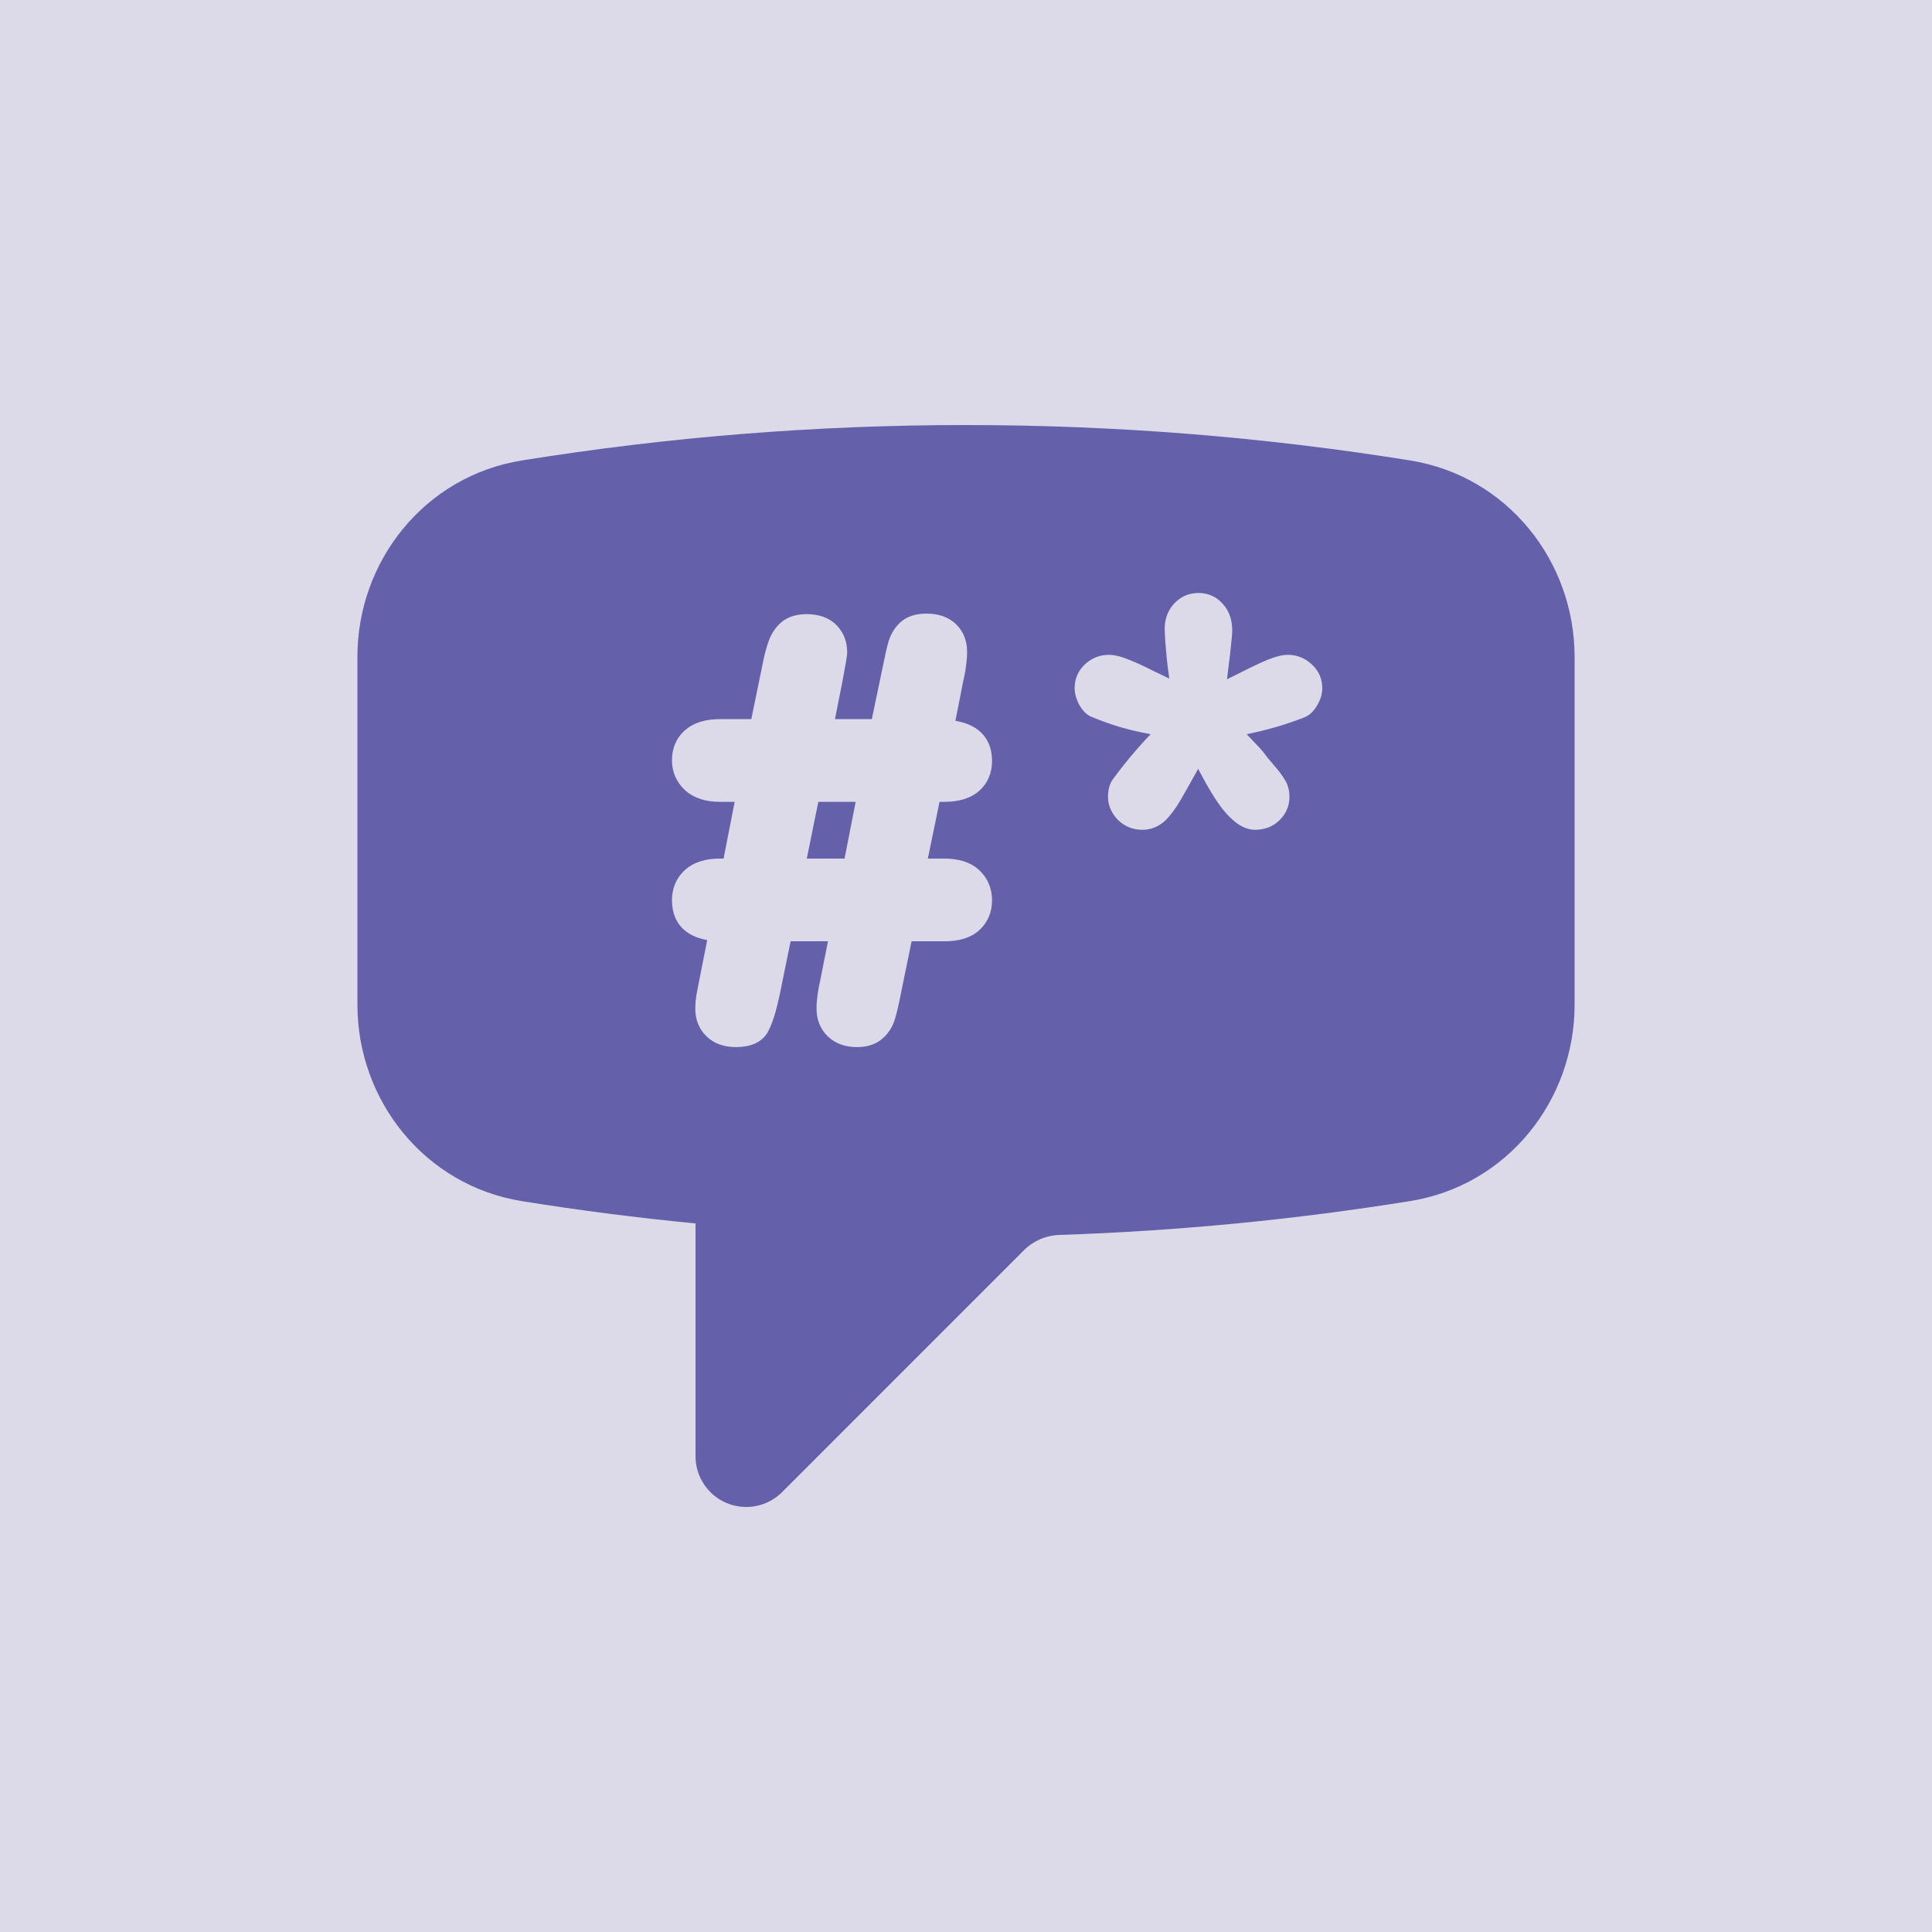
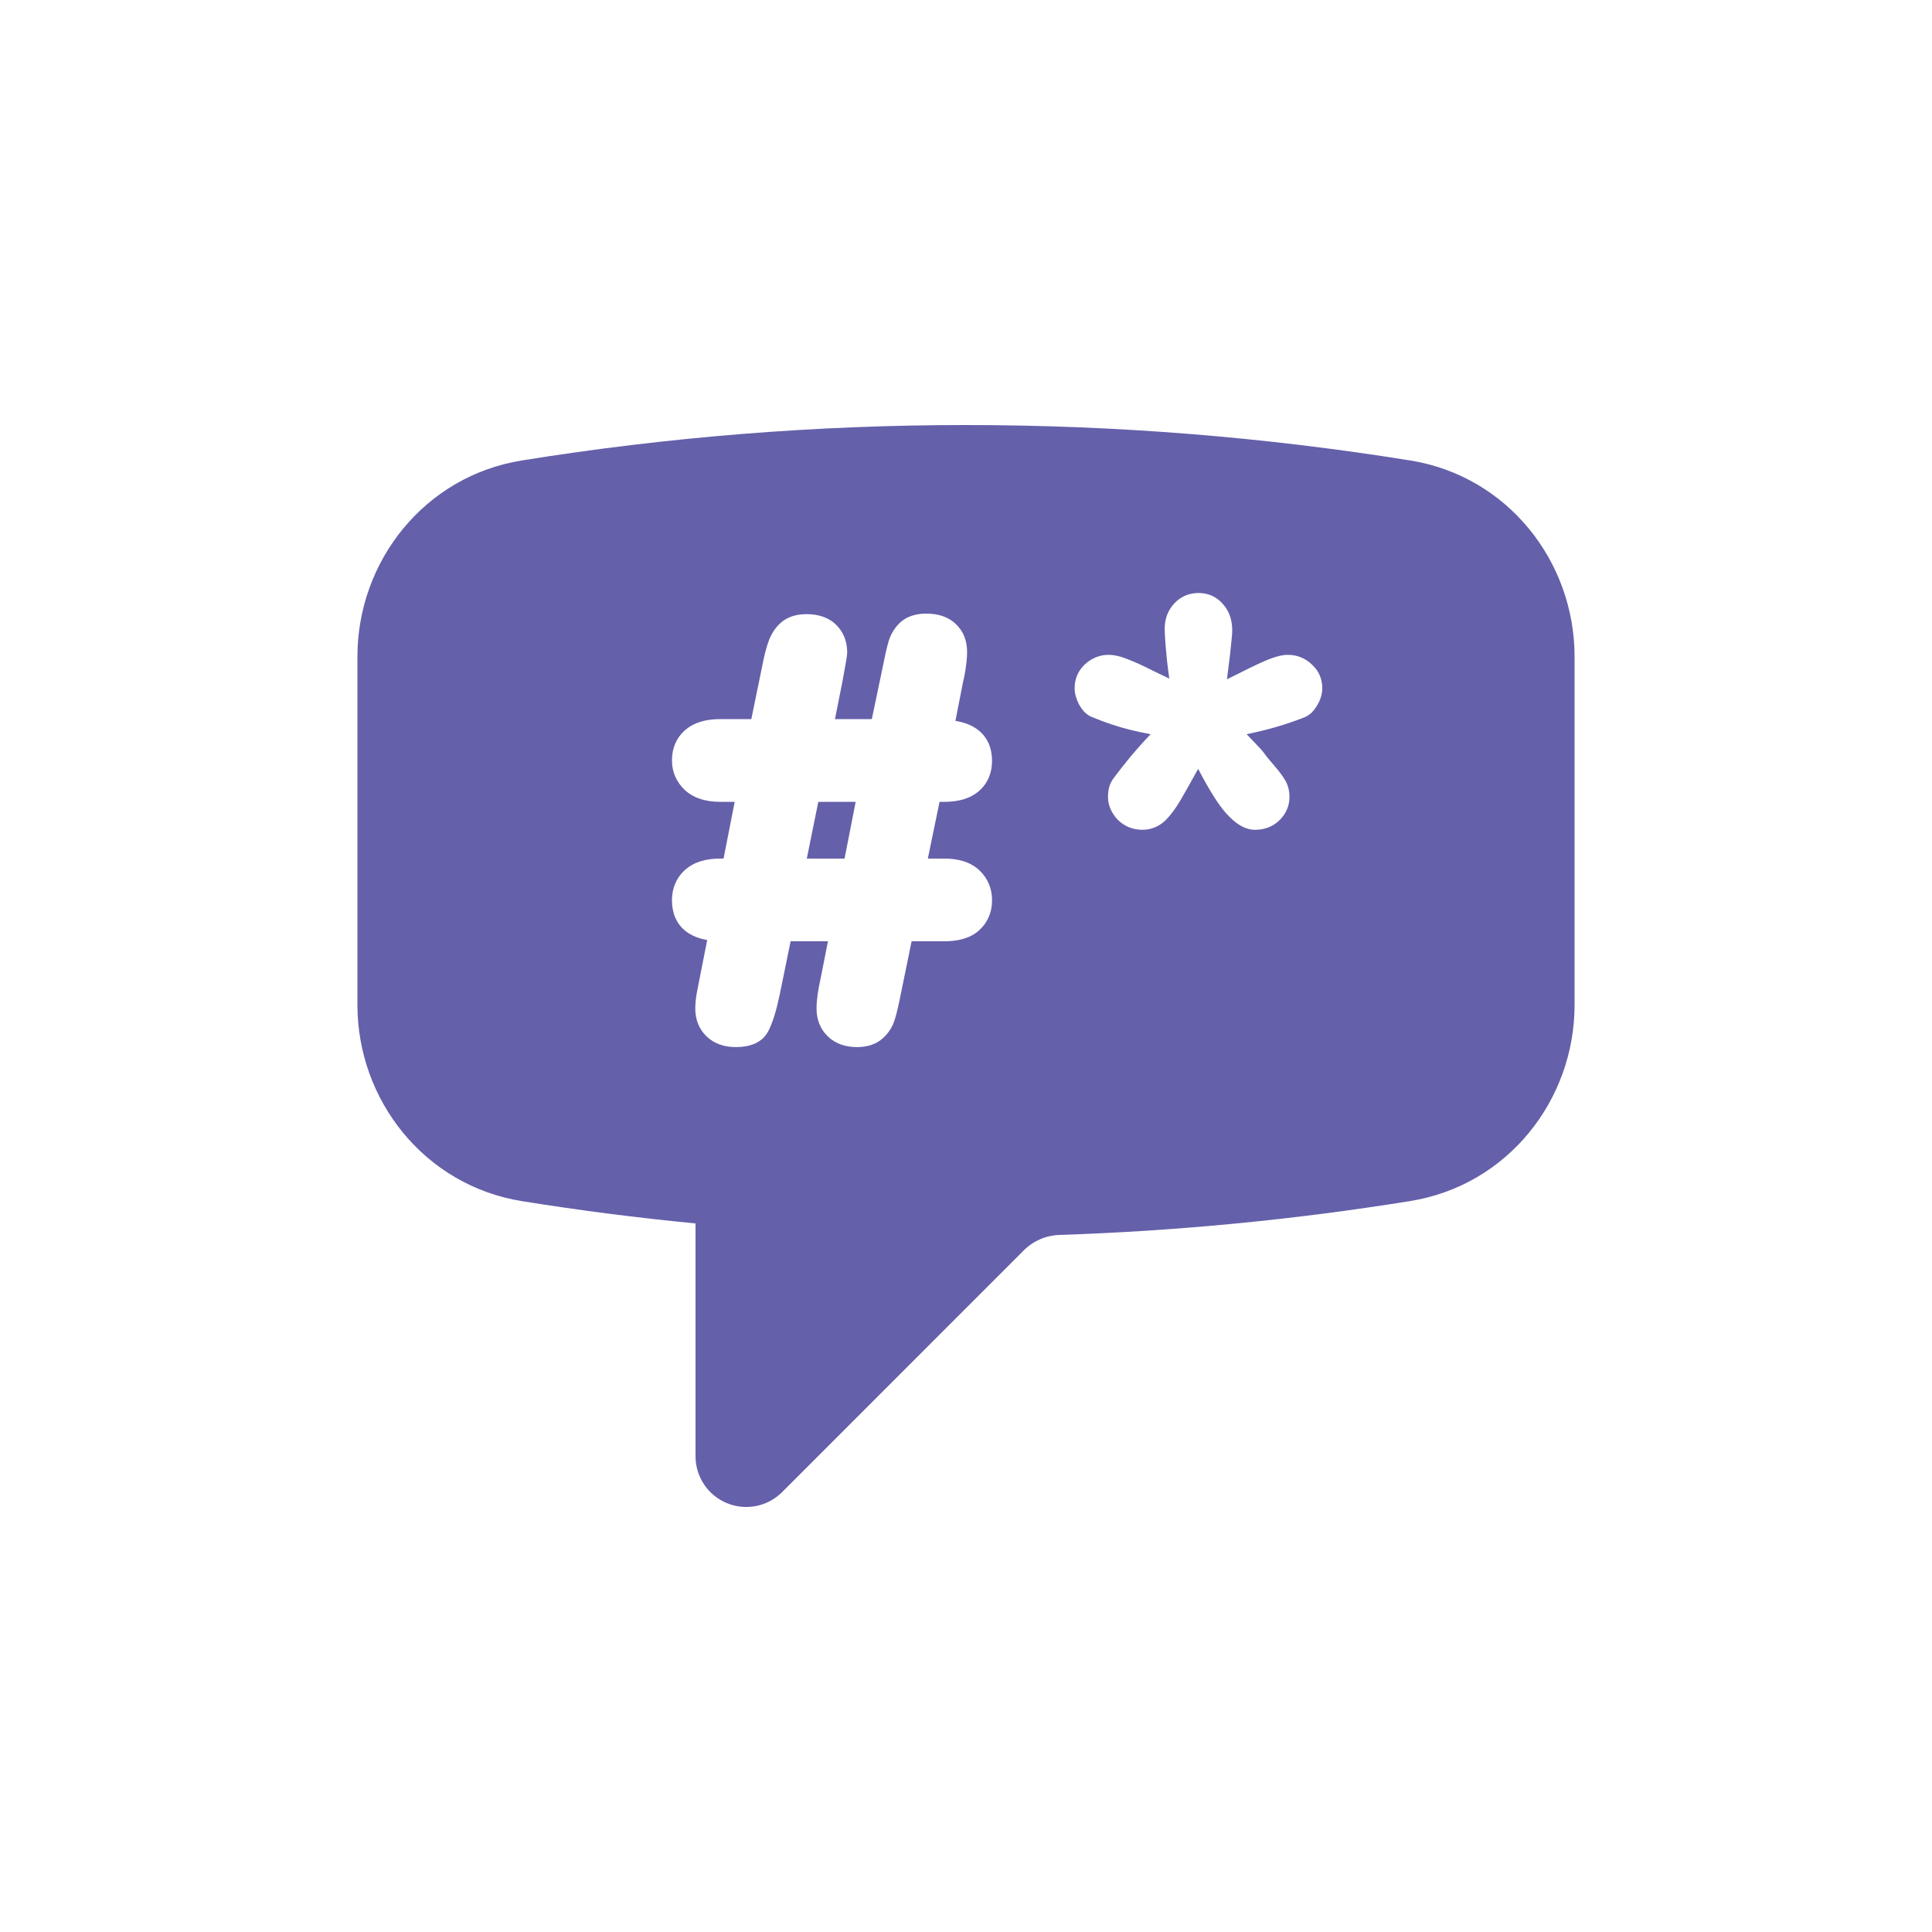
<svg xmlns="http://www.w3.org/2000/svg" width="200" height="200" viewBox="0 0 200 200" fill="none">
-   <rect width="200" height="200" fill="#DCDAE9" />
  <path d="M100 44C115.652 44 131.01 45.26 145.99 47.668C156.049 49.285 163 58.099 163 67.982V104.018C163 113.909 156.049 122.708 145.99 124.332C133.983 126.265 121.864 127.436 109.709 127.839C108.323 127.873 107.001 128.434 106.013 129.407L80.96 154.467C80.225 155.2 79.29 155.7 78.272 155.902C77.253 156.104 76.197 155.999 75.238 155.602C74.279 155.204 73.46 154.53 72.884 153.667C72.307 152.803 71.999 151.788 72 150.75V126.649C65.981 126.069 59.981 125.298 54.01 124.339C43.951 122.708 37 113.902 37 104.011V67.982C37 58.092 43.951 49.292 54.01 47.668C69.218 45.222 84.597 43.995 100 44ZM95.901 63.52C94.882 63.52 93.918 63.77 93.186 64.439L93.177 64.448L93.168 64.456C92.582 65.017 92.179 65.705 91.957 66.493C91.777 67.133 91.594 67.949 91.404 68.932L90.25 74.443H86.434L87.2 70.595L87.203 70.582C87.363 69.728 87.484 69.057 87.565 68.574C87.606 68.334 87.636 68.133 87.658 67.977C87.676 67.85 87.7 67.675 87.7 67.534C87.7 66.442 87.341 65.463 86.576 64.698C85.771 63.894 84.679 63.575 83.488 63.575C82.608 63.575 81.775 63.773 81.082 64.264L81.073 64.27L80.834 64.462C80.318 64.911 79.931 65.494 79.649 66.158L79.638 66.186C79.358 66.896 79.118 67.823 78.907 68.932L77.776 74.443H74.53C73.116 74.443 71.845 74.769 70.904 75.602C69.993 76.405 69.561 77.483 69.561 78.711C69.561 79.916 70.026 80.966 70.905 81.795L70.916 81.807L70.93 81.817C71.878 82.661 73.131 83.007 74.53 83.007H76.054L74.903 88.879H74.53C73.108 88.879 71.831 89.218 70.891 90.077C69.993 90.896 69.561 91.974 69.561 93.202C69.561 94.472 69.985 95.597 70.963 96.377C71.581 96.87 72.349 97.161 73.21 97.312L72.418 101.32L72.416 101.338C72.343 101.738 72.251 102.207 72.14 102.743L72.137 102.758L72.134 102.773C72.031 103.349 71.976 103.896 71.976 104.408C71.976 105.523 72.347 106.519 73.142 107.286C73.952 108.068 75.017 108.395 76.188 108.395C77.561 108.394 78.893 107.989 79.54 106.73C79.989 105.871 80.371 104.594 80.711 102.989L80.712 102.981L81.844 97.442H85.711L84.943 101.32C84.676 102.494 84.528 103.53 84.528 104.408C84.528 105.523 84.9 106.519 85.694 107.286C86.5 108.064 87.553 108.395 88.712 108.395C89.735 108.395 90.698 108.132 91.426 107.445L91.427 107.446C91.433 107.44 91.44 107.435 91.446 107.429L91.445 107.428C92.029 106.886 92.439 106.228 92.648 105.467L92.65 105.469C92.834 104.856 93.03 104.018 93.238 102.977L93.236 102.976L94.369 97.442H97.755C99.169 97.442 100.448 97.134 101.365 96.301L101.366 96.3C102.259 95.486 102.696 94.419 102.696 93.202C102.696 91.985 102.26 90.918 101.38 90.09C100.453 89.217 99.175 88.879 97.755 88.879H96.05L97.261 83.007H97.755C99.159 83.007 100.425 82.695 101.353 81.877C102.264 81.073 102.696 79.996 102.696 78.768C102.696 77.478 102.253 76.343 101.247 75.562C100.605 75.064 99.805 74.771 98.904 74.622L99.697 70.592C99.714 70.51 99.759 70.308 99.833 69.974L99.835 69.962C99.915 69.582 99.974 69.195 100.016 68.8C100.081 68.367 100.112 67.926 100.112 67.478C100.112 66.36 99.751 65.357 98.946 64.6C98.144 63.826 97.07 63.52 95.901 63.52ZM88.578 83.007L87.428 88.879H83.52L84.711 83.007H88.578ZM124.078 61.385C123.066 61.385 122.179 61.772 121.506 62.529L121.504 62.531C120.875 63.243 120.569 64.109 120.569 65.062C120.569 65.688 120.651 66.79 120.8 68.319L120.801 68.335C120.875 69.002 120.959 69.64 121.048 70.248C120.508 69.989 119.997 69.745 119.517 69.514H119.518C118.483 68.987 117.602 68.579 116.882 68.298H116.883C116.145 67.991 115.422 67.788 114.755 67.788C113.827 67.788 113.001 68.137 112.319 68.766C111.607 69.421 111.246 70.275 111.246 71.241C111.246 71.81 111.418 72.363 111.676 72.879L111.69 72.907L111.706 72.935C111.965 73.388 112.33 73.884 112.864 74.151L112.899 74.169L112.934 74.183C114.365 74.782 115.736 75.244 117.04 75.561C117.689 75.718 118.38 75.867 119.113 76.008C117.766 77.405 116.463 78.959 115.204 80.669L115.195 80.683C114.81 81.222 114.7 81.884 114.7 82.503C114.7 83.396 115.08 84.178 115.68 84.828L115.694 84.845L115.711 84.86C116.406 85.555 117.284 85.899 118.266 85.899C119.149 85.899 119.937 85.575 120.587 84.98L120.606 84.962C121.16 84.431 121.69 83.706 122.205 82.835C122.568 82.221 123.175 81.137 124.031 79.595C125.016 81.475 125.874 82.892 126.604 83.809L126.612 83.818C127.534 84.951 128.64 85.899 129.92 85.899C130.896 85.899 131.783 85.58 132.475 84.889C133.125 84.238 133.485 83.427 133.485 82.503C133.485 81.865 133.344 81.242 132.992 80.698H132.991C132.74 80.266 132.346 79.755 131.854 79.191C131.361 78.625 130.994 78.169 130.743 77.818H130.741C130.674 77.725 130.588 77.629 130.564 77.603C130.503 77.535 130.419 77.445 130.317 77.336C130.112 77.117 129.817 76.803 129.433 76.4C129.303 76.264 129.175 76.133 129.052 76.005C131.186 75.572 133.19 74.988 135.061 74.248L135.076 74.242L135.091 74.236C135.677 73.985 136.077 73.492 136.357 73.005L136.358 73.006C136.678 72.465 136.883 71.871 136.883 71.241C136.883 70.275 136.512 69.429 135.798 68.782H135.799C135.793 68.776 135.786 68.771 135.78 68.766C135.775 68.761 135.77 68.756 135.765 68.751H135.764C135.085 68.115 134.25 67.788 133.317 67.788C132.705 67.788 132.019 67.983 131.318 68.263C130.616 68.544 129.7 68.974 128.584 69.541C128.074 69.8 127.552 70.059 127.018 70.318C127.067 69.911 127.114 69.524 127.158 69.159L127.157 69.158C127.287 68.214 127.381 67.404 127.439 66.733L127.44 66.734C127.514 66.071 127.56 65.558 127.56 65.259C127.559 64.235 127.278 63.291 126.61 62.548H126.611C125.958 61.781 125.083 61.385 124.078 61.385Z" fill="#6460AA" />
</svg>